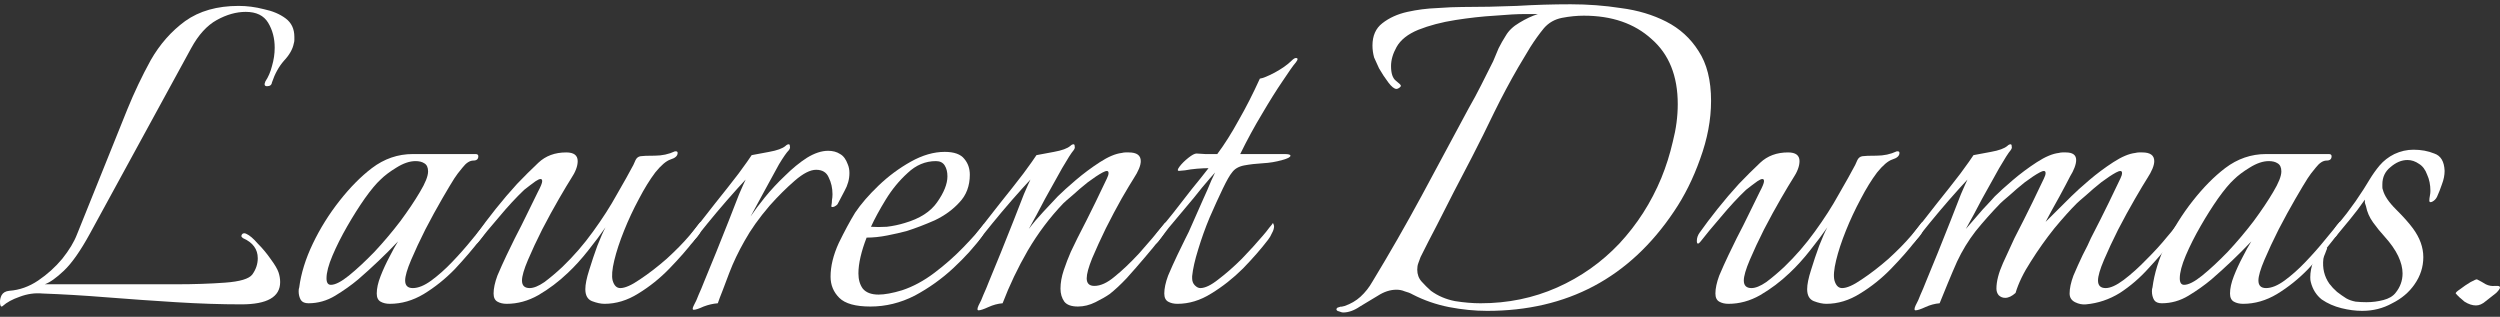
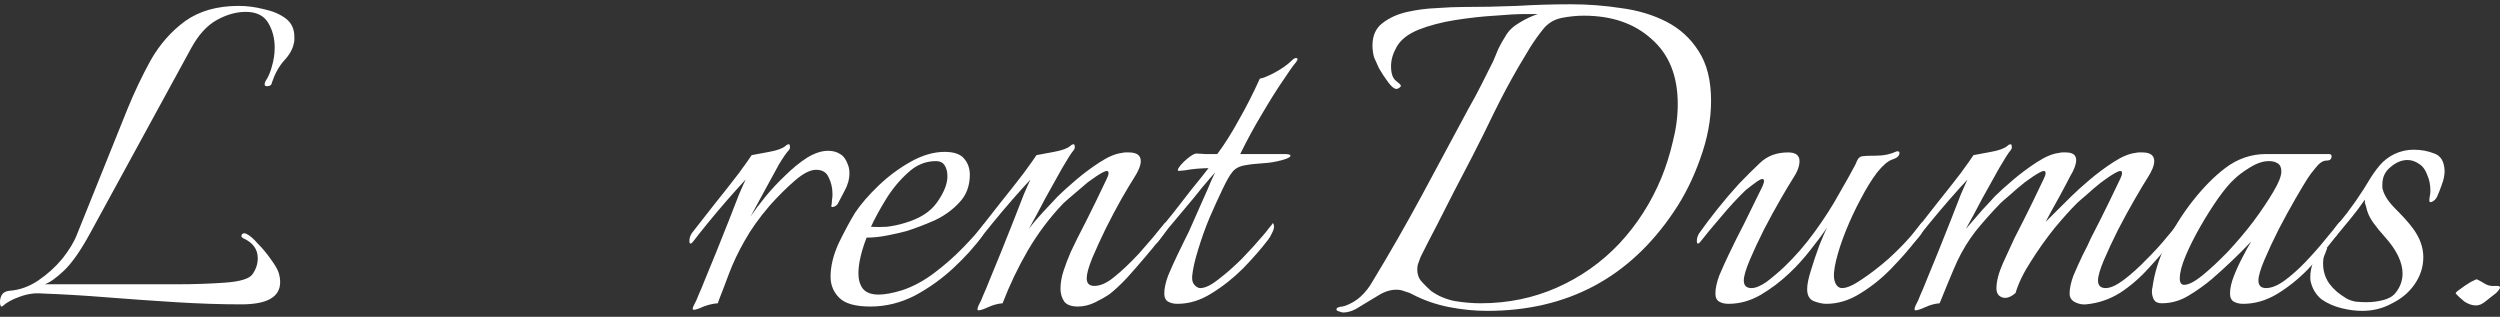
<svg xmlns="http://www.w3.org/2000/svg" width="292" height="37" viewBox="0 0 292 37" fill="none">
  <rect x="0" y="0" width="292" height="37" fill="#333333" stroke="none" />
  <path d="M289.194 35.676C288.768 35.676 288.322 35.528 287.854 35.232C287.429 34.894 287.089 34.578 286.834 34.282C286.791 34.197 286.961 34.028 287.344 33.775C287.727 33.479 288.131 33.204 288.556 32.951C289.024 32.697 289.279 32.592 289.321 32.634C289.661 32.803 290.002 32.993 290.342 33.204C290.682 33.373 291.043 33.437 291.426 33.394H291.681C291.894 33.394 292 33.458 292 33.584C292 33.711 291.851 33.922 291.554 34.218C291.171 34.514 290.767 34.831 290.342 35.169C289.959 35.507 289.576 35.676 289.194 35.676Z" fill="white" />
  <path d="M275.899 36.31C275.134 36.31 274.326 36.204 273.475 35.993C272.625 35.782 271.859 35.444 271.179 34.979C270.541 34.472 270.116 33.796 269.903 32.951C269.861 32.824 269.839 32.634 269.839 32.38C269.839 31.789 269.967 31.134 270.222 30.416C270.52 29.697 270.881 29.19 271.306 28.894C271.477 28.81 271.604 28.81 271.689 28.894C271.817 28.979 271.838 29.063 271.753 29.148C271.71 29.275 271.647 29.444 271.562 29.655C271.477 29.824 271.413 30.014 271.37 30.225C271.243 31.324 271.477 32.296 272.072 33.141C272.327 33.479 272.625 33.796 272.965 34.092C273.348 34.387 273.709 34.641 274.049 34.852C274.347 35.021 274.708 35.148 275.134 35.232C275.559 35.275 275.984 35.296 276.409 35.296C277.09 35.296 277.749 35.211 278.387 35.042C279.025 34.873 279.492 34.599 279.79 34.218C280.343 33.542 280.619 32.782 280.619 31.937C280.619 31.303 280.449 30.627 280.109 29.909C279.769 29.19 279.237 28.43 278.514 27.627C278.047 27.12 277.6 26.57 277.175 25.979C276.75 25.387 276.473 24.754 276.346 24.078C276.303 23.951 276.26 23.824 276.218 23.697C276.218 23.57 276.218 23.444 276.218 23.317C275.665 24.12 275.091 24.88 274.496 25.599C273.943 26.275 273.454 26.866 273.029 27.373C272.859 27.627 272.71 27.754 272.582 27.754C272.497 27.754 272.455 27.669 272.455 27.5C272.455 27.12 272.625 26.718 272.965 26.296C273.305 25.916 273.688 25.451 274.113 24.901C274.538 24.31 274.878 23.845 275.134 23.507C275.856 22.451 276.388 21.627 276.728 21.035C277.111 20.401 277.515 19.831 277.94 19.324C278.408 18.775 278.982 18.331 279.662 17.993C280.385 17.655 281.13 17.486 281.895 17.486C282.788 17.486 283.596 17.634 284.319 17.93C285.084 18.183 285.488 18.859 285.531 19.958C285.531 20.465 285.424 20.993 285.212 21.542C285.042 22.049 284.85 22.535 284.638 23C284.51 23.254 284.319 23.444 284.064 23.57C283.851 23.655 283.745 23.613 283.745 23.444C283.745 23.275 283.766 23.085 283.809 22.873C283.851 22.662 283.872 22.472 283.872 22.303C283.872 21.585 283.745 20.951 283.49 20.401C283.277 19.81 282.958 19.387 282.533 19.134C282.108 18.838 281.661 18.69 281.193 18.69C280.513 18.69 279.854 18.965 279.216 19.514C278.578 20.021 278.259 20.697 278.259 21.542C278.259 21.627 278.259 21.732 278.259 21.859C278.259 21.986 278.28 22.092 278.323 22.176C278.493 22.852 279.003 23.613 279.854 24.458C280.704 25.303 281.363 26.042 281.831 26.676C282.639 27.775 283.043 28.894 283.043 30.035C283.043 31.176 282.703 32.232 282.023 33.204C281.385 34.134 280.513 34.873 279.407 35.423C278.344 36.014 277.175 36.31 275.899 36.31Z" fill="white" />
  <path d="M261.997 35.486C261.572 35.486 261.21 35.401 260.913 35.232C260.615 35.063 260.466 34.746 260.466 34.282C260.466 33.69 260.615 33.014 260.913 32.254C261.21 31.493 261.551 30.753 261.933 30.035C262.316 29.275 262.656 28.662 262.954 28.197C261.465 29.761 259.913 31.239 258.297 32.634C257.489 33.31 256.596 33.944 255.618 34.535C254.64 35.127 253.598 35.422 252.493 35.422C252.068 35.422 251.77 35.296 251.6 35.042C251.43 34.746 251.345 34.408 251.345 34.028C251.345 33.817 251.366 33.669 251.409 33.584C251.621 31.937 252.153 30.225 253.003 28.451C253.854 26.676 254.895 25.007 256.129 23.444C257.362 21.88 258.616 20.613 259.892 19.641C261.338 18.542 262.933 17.993 264.676 17.993H272.011C272.224 17.993 272.33 18.077 272.33 18.246C272.33 18.584 272.139 18.753 271.756 18.753C271.331 18.753 270.906 19.028 270.481 19.577C270.055 20.084 269.736 20.507 269.524 20.845C269.226 21.31 268.758 22.091 268.12 23.19C267.483 24.289 266.824 25.493 266.143 26.803C265.505 28.07 264.952 29.253 264.485 30.352C264.017 31.451 263.783 32.254 263.783 32.761C263.783 33.352 264.081 33.648 264.676 33.648C265.314 33.648 266.037 33.352 266.845 32.761C267.653 32.169 268.461 31.451 269.269 30.606C270.119 29.718 270.885 28.852 271.565 28.007C272.288 27.12 272.862 26.422 273.287 25.916C273.542 26.169 273.521 26.528 273.223 26.993C272.968 27.416 272.734 27.753 272.522 28.007C271.671 29.106 270.693 30.246 269.588 31.43C268.482 32.57 267.27 33.542 265.952 34.345C264.676 35.106 263.358 35.486 261.997 35.486ZM255.108 33.268C255.618 33.268 256.32 32.908 257.213 32.19C258.149 31.43 259.148 30.5 260.211 29.401C261.274 28.261 262.273 27.077 263.209 25.852C264.144 24.584 264.91 23.444 265.505 22.43C266.143 21.373 266.462 20.57 266.462 20.021C266.462 19.556 266.313 19.239 266.016 19.07C265.76 18.901 265.42 18.817 264.995 18.817C264.315 18.817 263.57 19.07 262.762 19.577C261.997 20.042 261.38 20.507 260.913 20.972C260.402 21.437 259.786 22.176 259.063 23.19C258.382 24.162 257.702 25.239 257.022 26.422C256.341 27.606 255.767 28.746 255.299 29.845C254.832 30.944 254.598 31.831 254.598 32.507C254.598 33.014 254.768 33.268 255.108 33.268Z" fill="white" />
  <path d="M223.743 36.246C223.573 36.246 223.573 36.056 223.743 35.676C223.955 35.296 224.147 34.873 224.317 34.408C224.529 33.944 224.742 33.437 224.955 32.887C225.38 31.873 225.848 30.732 226.358 29.465C226.868 28.197 227.357 26.972 227.825 25.789C228.293 24.563 228.697 23.528 229.037 22.683C229.42 21.796 229.675 21.225 229.802 20.972C229.207 21.606 228.484 22.408 227.634 23.38C226.826 24.31 226.06 25.218 225.337 26.106C224.614 26.993 224.062 27.69 223.679 28.197C223.551 28.366 223.445 28.451 223.36 28.451C223.275 28.451 223.232 28.345 223.232 28.134C223.232 27.796 223.339 27.479 223.551 27.183C224.359 26.169 225.252 25.028 226.23 23.761C227.251 22.493 228.165 21.331 228.973 20.275C229.781 19.176 230.291 18.458 230.504 18.12C230.972 18.035 231.652 17.909 232.545 17.739C233.481 17.57 234.119 17.338 234.459 17.042C234.586 16.916 234.714 16.852 234.841 16.852C234.927 16.852 234.969 16.937 234.969 17.106C235.012 17.232 234.969 17.38 234.841 17.549C234.586 17.845 234.14 18.542 233.502 19.641C232.907 20.697 232.248 21.88 231.525 23.19C230.844 24.5 230.206 25.683 229.611 26.739C230.291 25.937 230.951 25.176 231.588 24.458C232.269 23.739 232.737 23.232 232.992 22.937C233.502 22.43 234.204 21.796 235.097 21.035C235.99 20.275 236.925 19.578 237.903 18.944C238.881 18.31 239.732 17.951 240.455 17.866C240.625 17.824 240.774 17.803 240.901 17.803C241.029 17.803 241.156 17.803 241.284 17.803C242.092 17.803 242.496 18.099 242.496 18.69C242.496 18.944 242.432 19.239 242.304 19.578C242.177 19.916 242.007 20.253 241.794 20.591C241.539 21.099 241.114 21.901 240.518 23C239.923 24.056 239.392 25.028 238.924 25.916L241.922 22.937C242.432 22.43 243.134 21.796 244.027 21.035C244.92 20.275 245.855 19.578 246.833 18.944C247.811 18.31 248.662 17.951 249.385 17.866C249.555 17.824 249.704 17.803 249.831 17.803C250.001 17.803 250.129 17.803 250.214 17.803C251.149 17.803 251.617 18.141 251.617 18.817C251.617 19.324 251.341 20 250.788 20.845C250.49 21.31 250.023 22.091 249.385 23.19C248.747 24.289 248.088 25.493 247.407 26.803C246.77 28.07 246.217 29.253 245.749 30.352C245.281 31.451 245.047 32.254 245.047 32.761C245.047 33.352 245.345 33.648 245.94 33.648C246.493 33.648 247.195 33.331 248.045 32.697C248.938 32.021 249.831 31.218 250.724 30.289C251.66 29.359 252.468 28.472 253.148 27.627C253.446 27.289 253.722 26.951 253.977 26.613C254.275 26.232 254.445 26.021 254.488 25.979C254.573 26.063 254.615 26.211 254.615 26.422C254.615 26.718 254.509 27.014 254.296 27.31C254.126 27.563 253.956 27.796 253.786 28.007C252.978 29.063 252.042 30.162 250.979 31.303C249.959 32.444 248.832 33.416 247.599 34.218C246.366 34.979 245.047 35.422 243.644 35.549C243.219 35.592 242.794 35.507 242.368 35.296C241.943 35.084 241.73 34.746 241.73 34.282C241.73 33.69 241.879 32.993 242.177 32.19C242.517 31.387 242.879 30.584 243.261 29.782C243.687 28.979 244.005 28.324 244.218 27.817C244.983 26.338 245.685 24.944 246.323 23.634C246.961 22.324 247.407 21.394 247.663 20.845C247.79 20.591 247.854 20.38 247.854 20.211C247.854 19.916 247.62 19.894 247.152 20.148C246.684 20.401 246.11 20.782 245.43 21.289C244.792 21.796 244.197 22.303 243.644 22.81C243.091 23.275 242.73 23.591 242.56 23.761C241.837 24.479 240.965 25.451 239.944 26.676C238.966 27.901 238.052 29.19 237.202 30.542C236.351 31.852 235.756 33.078 235.416 34.218C234.99 34.599 234.586 34.789 234.204 34.789C233.906 34.789 233.651 34.683 233.438 34.472C233.268 34.261 233.183 34.007 233.183 33.711C233.183 32.866 233.438 31.873 233.948 30.732C234.501 29.549 234.948 28.578 235.288 27.817C236.053 26.338 236.755 24.944 237.393 23.634C238.031 22.324 238.477 21.394 238.732 20.845C238.86 20.591 238.924 20.38 238.924 20.211C238.924 19.916 238.69 19.894 238.222 20.148C237.754 20.401 237.18 20.782 236.5 21.289C235.862 21.796 235.267 22.303 234.714 22.81C234.161 23.275 233.8 23.591 233.63 23.761C232.609 24.817 231.652 25.894 230.759 26.993C229.909 28.091 229.186 29.275 228.59 30.542C228.25 31.303 227.889 32.148 227.506 33.078C227.123 34.007 226.804 34.789 226.549 35.422C225.996 35.465 225.444 35.613 224.891 35.866C224.338 36.12 223.955 36.246 223.743 36.246Z" fill="white" />
  <path d="M201.891 35.486C201.466 35.486 201.104 35.401 200.807 35.232C200.509 35.063 200.36 34.746 200.36 34.282C200.36 33.69 200.509 32.993 200.807 32.19C201.147 31.387 201.508 30.584 201.891 29.782C202.274 28.979 202.593 28.324 202.848 27.817C203.358 26.845 203.847 25.873 204.315 24.901C204.783 23.93 205.187 23.106 205.527 22.43C205.867 21.796 206.037 21.373 206.037 21.162C206.037 20.824 205.782 20.824 205.272 21.162C204.804 21.5 204.357 21.838 203.932 22.176C202.997 23.063 202.019 24.12 200.998 25.345C199.977 26.528 199.191 27.479 198.638 28.197C198.51 28.366 198.404 28.451 198.319 28.451C198.234 28.451 198.191 28.345 198.191 28.134C198.191 27.796 198.298 27.479 198.51 27.183C199.106 26.338 199.807 25.408 200.615 24.394C201.423 23.38 202.252 22.408 203.103 21.479C203.911 20.634 204.74 19.81 205.591 19.007C206.441 18.204 207.525 17.803 208.844 17.803C209.737 17.803 210.183 18.141 210.183 18.817C210.183 19.408 209.928 20.084 209.418 20.845C209.12 21.31 208.652 22.091 208.014 23.19C207.377 24.289 206.717 25.493 206.037 26.803C205.399 28.07 204.846 29.253 204.379 30.352C203.911 31.451 203.677 32.254 203.677 32.761C203.677 33.352 203.975 33.648 204.57 33.648C205.038 33.648 205.612 33.416 206.292 32.951C206.973 32.444 207.674 31.852 208.397 31.176C209.715 29.908 210.906 28.535 211.969 27.056C213.075 25.535 214.01 24.077 214.776 22.683C215.584 21.289 216.222 20.148 216.689 19.261C216.774 19.091 216.859 18.901 216.945 18.69C217.072 18.437 217.263 18.289 217.519 18.246C217.774 18.204 218.327 18.183 219.177 18.183C220.028 18.183 220.814 18.014 221.537 17.676H221.665C221.792 17.676 221.856 17.739 221.856 17.866C221.856 18.204 221.58 18.458 221.027 18.627C220.517 18.796 219.921 19.303 219.241 20.148C218.603 20.993 217.965 22.028 217.327 23.253C216.689 24.437 216.115 25.662 215.605 26.93C215.095 28.197 214.712 29.359 214.457 30.416C214.202 31.472 214.138 32.254 214.266 32.761C214.436 33.352 214.733 33.648 215.159 33.648C215.711 33.648 216.477 33.31 217.455 32.634C218.475 31.958 219.517 31.155 220.58 30.225C221.643 29.253 222.515 28.366 223.196 27.563C223.493 27.225 223.77 26.887 224.025 26.549C224.28 26.211 224.45 26 224.535 25.916C224.578 25.958 224.62 26.042 224.663 26.169C224.705 26.253 224.726 26.338 224.726 26.422C224.684 26.718 224.578 27.014 224.408 27.31C224.237 27.563 224.046 27.796 223.833 28.007C223.025 29.063 222.047 30.183 220.899 31.366C219.794 32.507 218.582 33.479 217.263 34.282C215.988 35.084 214.669 35.486 213.309 35.486C212.883 35.486 212.394 35.38 211.842 35.169C211.331 34.958 211.076 34.493 211.076 33.775C211.076 33.225 211.225 32.486 211.523 31.556C211.82 30.584 212.139 29.634 212.48 28.704C212.862 27.732 213.181 27.014 213.436 26.549C212.883 27.352 212.203 28.261 211.395 29.275C210.63 30.246 209.843 31.113 209.035 31.873C207.972 32.887 206.824 33.754 205.591 34.472C204.4 35.148 203.167 35.486 201.891 35.486Z" fill="white" />
  <path d="M156.86 36.5C156.775 36.5 156.626 36.458 156.413 36.373C156.201 36.331 156.094 36.246 156.094 36.12C156.094 36.078 156.116 36.035 156.158 35.993C156.201 35.951 156.222 35.93 156.222 35.93C156.519 35.845 156.647 35.803 156.605 35.803C156.605 35.845 156.753 35.824 157.051 35.739C157.774 35.486 158.391 35.127 158.901 34.662C159.454 34.155 159.921 33.563 160.304 32.887C162.303 29.592 164.216 26.253 166.045 22.873C167.873 19.451 169.702 16.049 171.53 12.669C172.041 11.782 172.53 10.873 172.998 9.944C173.465 9.014 173.933 8.085 174.401 7.155C174.613 6.648 174.826 6.141 175.039 5.634C175.294 5.127 175.57 4.641 175.868 4.176C176.208 3.585 176.74 3.077 177.463 2.655C178.228 2.19 178.951 1.852 179.631 1.641H178.1C177.25 1.641 176.081 1.704 174.592 1.831C173.146 1.915 171.616 2.085 170 2.338C168.384 2.592 166.938 2.972 165.662 3.479C164.429 3.986 163.578 4.662 163.111 5.507C162.685 6.268 162.473 7.007 162.473 7.725C162.473 8.57 162.664 9.141 163.047 9.437C163.43 9.732 163.621 9.923 163.621 10.007C163.621 10.091 163.557 10.176 163.43 10.261C163.302 10.345 163.196 10.387 163.111 10.387C162.856 10.387 162.537 10.134 162.154 9.627C161.771 9.12 161.41 8.57 161.07 7.979C160.772 7.345 160.581 6.923 160.495 6.711C160.368 6.246 160.304 5.782 160.304 5.317C160.304 4.176 160.687 3.31 161.452 2.718C162.26 2.085 163.238 1.641 164.386 1.387C165.535 1.134 166.683 0.986 167.831 0.944C169.022 0.859 170 0.817 170.765 0.817C172.891 0.817 175.017 0.775 177.144 0.69C179.27 0.563 181.375 0.5 183.459 0.5C185.457 0.5 187.413 0.648 189.327 0.944C191.283 1.197 193.048 1.725 194.621 2.528C196.194 3.331 197.449 4.472 198.384 5.951C199.363 7.43 199.852 9.373 199.852 11.782C199.852 13.979 199.426 16.239 198.576 18.563C197.768 20.845 196.747 22.894 195.514 24.711C190.326 32.444 183.055 36.31 173.699 36.31C172.253 36.31 170.765 36.162 169.234 35.866C167.746 35.57 166.343 35.084 165.024 34.408C164.727 34.239 164.408 34.113 164.068 34.028C163.77 33.901 163.451 33.838 163.111 33.838C162.388 33.838 161.665 34.07 160.942 34.535C160.219 34.958 159.517 35.38 158.837 35.803C158.157 36.268 157.498 36.5 156.86 36.5ZM172.934 35.422C176.123 35.422 179.1 34.81 181.864 33.584C184.628 32.359 187.052 30.648 189.135 28.451C191.219 26.211 192.856 23.655 194.047 20.782C194.6 19.43 195.046 18.014 195.387 16.535C195.769 15.056 195.961 13.599 195.961 12.162C195.961 8.866 194.94 6.331 192.899 4.556C190.9 2.739 188.264 1.831 184.989 1.831C184.181 1.831 183.331 1.915 182.438 2.085C181.587 2.254 180.886 2.655 180.333 3.289C179.78 3.965 179.249 4.704 178.738 5.507C178.271 6.31 177.803 7.092 177.335 7.852C176.357 9.542 175.421 11.296 174.528 13.113C173.678 14.887 172.806 16.641 171.913 18.373C170.51 21.035 169.128 23.718 167.767 26.422C167.469 27.014 167.151 27.627 166.81 28.261C166.513 28.852 166.215 29.444 165.917 30.035C165.832 30.247 165.747 30.479 165.662 30.732C165.577 30.944 165.535 31.197 165.535 31.493C165.535 32.042 165.705 32.507 166.045 32.887C166.385 33.268 166.747 33.627 167.129 33.965C167.937 34.556 168.873 34.958 169.936 35.169C170.999 35.338 171.998 35.422 172.934 35.422Z" fill="white" />
  <path d="M137.52 35.486C137.095 35.486 136.734 35.401 136.436 35.232C136.138 35.063 135.989 34.746 135.989 34.282C135.989 33.69 136.138 32.993 136.436 32.19C136.776 31.387 137.138 30.584 137.52 29.782C137.903 28.979 138.222 28.324 138.477 27.817C138.69 27.437 138.966 26.845 139.306 26.042C139.689 25.197 140.072 24.331 140.454 23.444C140.88 22.514 141.22 21.732 141.475 21.099C141.773 20.465 141.922 20.148 141.922 20.148C141.539 20.57 141.029 21.162 140.391 21.922C139.795 22.683 139.136 23.486 138.413 24.331C137.733 25.134 137.095 25.894 136.5 26.613C135.947 27.331 135.543 27.859 135.288 28.197C135.16 28.366 135.054 28.451 134.969 28.451C134.884 28.451 134.841 28.345 134.841 28.134C134.841 27.796 134.948 27.479 135.16 27.183C135.671 26.549 136.287 25.789 137.01 24.901C137.733 23.972 138.456 23.042 139.179 22.113C139.944 21.183 140.603 20.359 141.156 19.641C140.816 19.641 140.369 19.662 139.817 19.704C139.306 19.747 138.839 19.81 138.413 19.894C137.988 19.937 137.754 19.958 137.712 19.958C137.499 19.958 137.52 19.789 137.775 19.451C138.031 19.113 138.371 18.775 138.796 18.437C139.221 18.099 139.54 17.93 139.753 17.93C139.795 17.93 140.136 17.951 140.773 17.993C141.411 17.993 141.879 17.993 142.177 17.993C143.027 16.852 143.856 15.542 144.664 14.063C145.515 12.585 146.344 10.958 147.152 9.183C147.492 9.141 148.066 8.908 148.874 8.486C149.725 8.021 150.384 7.556 150.852 7.092C151.064 6.88 151.234 6.775 151.362 6.775C151.617 6.775 151.617 6.944 151.362 7.282C151.064 7.62 150.554 8.338 149.831 9.437C149.108 10.493 148.3 11.782 147.407 13.303C146.514 14.782 145.664 16.345 144.856 17.993H150.022C150.49 17.993 150.724 18.056 150.724 18.183C150.724 18.352 150.405 18.521 149.767 18.69C149.044 18.901 148.279 19.028 147.471 19.07C146.706 19.113 145.983 19.197 145.302 19.324C144.664 19.451 144.197 19.725 143.899 20.148C143.644 20.444 143.282 21.078 142.815 22.049C142.347 23.021 141.837 24.141 141.284 25.409C140.773 26.634 140.327 27.88 139.944 29.148C139.561 30.373 139.328 31.409 139.243 32.254V32.507C139.243 32.845 139.349 33.12 139.561 33.331C139.774 33.542 139.987 33.648 140.199 33.648C140.752 33.648 141.454 33.31 142.304 32.634C143.197 31.958 144.112 31.155 145.047 30.225C145.983 29.253 146.791 28.366 147.471 27.563C147.769 27.225 148.024 26.909 148.236 26.613C148.492 26.317 148.64 26.127 148.683 26.042C148.768 26.211 148.81 26.338 148.81 26.422C148.81 26.676 148.725 26.951 148.555 27.247C148.428 27.542 148.279 27.796 148.109 28.007C147.301 29.063 146.323 30.183 145.175 31.366C144.027 32.507 142.793 33.479 141.475 34.282C140.199 35.084 138.881 35.486 137.52 35.486Z" fill="white" />
-   <path d="M114.297 36.246C114.127 36.246 114.127 36.056 114.297 35.676C114.51 35.296 114.701 34.873 114.871 34.408C115.084 33.944 115.297 33.437 115.509 32.887C115.935 31.873 116.402 30.732 116.913 29.465C117.423 28.197 117.912 26.972 118.38 25.789C118.847 24.563 119.251 23.528 119.592 22.683C119.974 21.796 120.23 21.225 120.357 20.972C119.762 21.606 119.039 22.408 118.188 23.38C117.38 24.31 116.615 25.218 115.892 26.106C115.169 26.993 114.616 27.69 114.234 28.197C114.106 28.366 114 28.451 113.915 28.451C113.83 28.451 113.787 28.345 113.787 28.134C113.787 27.796 113.893 27.479 114.106 27.183C114.914 26.169 115.807 25.028 116.785 23.761C117.806 22.493 118.72 21.331 119.528 20.275C120.336 19.176 120.846 18.458 121.059 18.12C121.527 18.035 122.207 17.909 123.1 17.739C124.035 17.57 124.673 17.338 125.013 17.042C125.141 16.916 125.269 16.852 125.396 16.852C125.481 16.852 125.524 16.937 125.524 17.106C125.566 17.232 125.524 17.38 125.396 17.549C125.141 17.845 124.695 18.542 124.057 19.641C123.461 20.697 122.802 21.88 122.079 23.19C121.399 24.5 120.761 25.683 120.166 26.739C120.676 26.063 121.229 25.408 121.824 24.775C122.42 24.141 122.994 23.528 123.546 22.937C124.057 22.43 124.758 21.796 125.651 21.035C126.544 20.275 127.48 19.578 128.458 18.944C129.436 18.31 130.286 17.951 131.009 17.866C131.179 17.824 131.328 17.803 131.456 17.803C131.626 17.803 131.754 17.803 131.839 17.803C132.774 17.803 133.242 18.141 133.242 18.817C133.242 19.324 132.965 20 132.413 20.845C132.115 21.31 131.647 22.091 131.009 23.19C130.414 24.247 129.797 25.408 129.16 26.676C128.564 27.901 128.033 29.063 127.565 30.162C127.14 31.218 126.927 32 126.927 32.507C126.927 33.099 127.225 33.394 127.82 33.394C128.543 33.394 129.33 33.035 130.18 32.317C131.073 31.599 132.03 30.69 133.051 29.591C134.071 28.451 135.092 27.247 136.112 25.979C136.197 26.063 136.24 26.211 136.24 26.422C136.24 26.718 136.134 27.014 135.921 27.31C135.751 27.563 135.581 27.796 135.411 28.007C134.985 28.556 134.411 29.253 133.688 30.099C133.008 30.901 132.306 31.704 131.583 32.507C130.861 33.268 130.201 33.88 129.606 34.345C129.181 34.641 128.628 34.958 127.948 35.296C127.267 35.634 126.587 35.803 125.906 35.803C125.141 35.803 124.609 35.613 124.312 35.232C124.014 34.81 123.865 34.303 123.865 33.711C123.865 33.035 123.993 32.317 124.248 31.556C124.503 30.796 124.78 30.078 125.077 29.401C125.417 28.683 125.673 28.155 125.843 27.817C126.608 26.338 127.31 24.944 127.948 23.634C128.585 22.324 129.032 21.394 129.287 20.845C129.415 20.591 129.479 20.38 129.479 20.211C129.479 19.916 129.245 19.894 128.777 20.148C128.309 20.401 127.735 20.782 127.055 21.289C126.417 21.796 125.821 22.303 125.269 22.81C124.716 23.275 124.354 23.591 124.184 23.761C122.611 25.408 121.229 27.247 120.038 29.275C118.89 31.261 117.912 33.31 117.104 35.422C116.551 35.465 115.998 35.613 115.446 35.866C114.893 36.12 114.51 36.246 114.297 36.246Z" fill="white" />
+   <path d="M114.297 36.246C114.127 36.246 114.127 36.056 114.297 35.676C114.51 35.296 114.701 34.873 114.871 34.408C115.084 33.944 115.297 33.437 115.509 32.887C115.935 31.873 116.402 30.732 116.913 29.465C117.423 28.197 117.912 26.972 118.38 25.789C118.847 24.563 119.251 23.528 119.592 22.683C119.974 21.796 120.23 21.225 120.357 20.972C119.762 21.606 119.039 22.408 118.188 23.38C117.38 24.31 116.615 25.218 115.892 26.106C115.169 26.993 114.616 27.69 114.234 28.197C114.106 28.366 114 28.451 113.915 28.451C113.83 28.451 113.787 28.345 113.787 28.134C113.787 27.796 113.893 27.479 114.106 27.183C114.914 26.169 115.807 25.028 116.785 23.761C117.806 22.493 118.72 21.331 119.528 20.275C120.336 19.176 120.846 18.458 121.059 18.12C121.527 18.035 122.207 17.909 123.1 17.739C124.035 17.57 124.673 17.338 125.013 17.042C125.141 16.916 125.269 16.852 125.396 16.852C125.481 16.852 125.524 16.937 125.524 17.106C125.566 17.232 125.524 17.38 125.396 17.549C125.141 17.845 124.695 18.542 124.057 19.641C123.461 20.697 122.802 21.88 122.079 23.19C121.399 24.5 120.761 25.683 120.166 26.739C120.676 26.063 121.229 25.408 121.824 24.775C122.42 24.141 122.994 23.528 123.546 22.937C124.057 22.43 124.758 21.796 125.651 21.035C126.544 20.275 127.48 19.578 128.458 18.944C129.436 18.31 130.286 17.951 131.009 17.866C131.179 17.824 131.328 17.803 131.456 17.803C131.626 17.803 131.754 17.803 131.839 17.803C132.774 17.803 133.242 18.141 133.242 18.817C133.242 19.324 132.965 20 132.413 20.845C132.115 21.31 131.647 22.091 131.009 23.19C130.414 24.247 129.797 25.408 129.16 26.676C128.564 27.901 128.033 29.063 127.565 30.162C127.14 31.218 126.927 32 126.927 32.507C126.927 33.099 127.225 33.394 127.82 33.394C128.543 33.394 129.33 33.035 130.18 32.317C131.073 31.599 132.03 30.69 133.051 29.591C134.071 28.451 135.092 27.247 136.112 25.979C136.197 26.063 136.24 26.211 136.24 26.422C136.24 26.718 136.134 27.014 135.921 27.31C135.751 27.563 135.581 27.796 135.411 28.007C134.985 28.556 134.411 29.253 133.688 30.099C133.008 30.901 132.306 31.704 131.583 32.507C130.861 33.268 130.201 33.88 129.606 34.345C129.181 34.641 128.628 34.958 127.948 35.296C127.267 35.634 126.587 35.803 125.906 35.803C125.141 35.803 124.609 35.613 124.312 35.232C124.014 34.81 123.865 34.303 123.865 33.711C123.865 33.035 123.993 32.317 124.248 31.556C124.503 30.796 124.78 30.078 125.077 29.401C125.417 28.683 125.673 28.155 125.843 27.817C126.608 26.338 127.31 24.944 127.948 23.634C128.585 22.324 129.032 21.394 129.287 20.845C129.415 20.591 129.479 20.38 129.479 20.211C129.479 19.916 129.245 19.894 128.777 20.148C128.309 20.401 127.735 20.782 127.055 21.289C124.716 23.275 124.354 23.591 124.184 23.761C122.611 25.408 121.229 27.247 120.038 29.275C118.89 31.261 117.912 33.31 117.104 35.422C116.551 35.465 115.998 35.613 115.446 35.866C114.893 36.12 114.51 36.246 114.297 36.246Z" fill="white" />
  <path d="M101.666 35.803C99.923 35.803 98.711 35.465 98.03 34.789C97.35 34.113 97.01 33.289 97.01 32.317C97.01 31.092 97.329 29.782 97.967 28.387C98.647 26.993 99.285 25.81 99.88 24.838C100.561 23.824 101.475 22.768 102.623 21.669C103.771 20.57 105.026 19.641 106.386 18.88C107.747 18.12 109.065 17.739 110.341 17.739C111.447 17.739 112.212 18.014 112.637 18.563C113.063 19.07 113.275 19.683 113.275 20.401C113.275 21.711 112.871 22.789 112.063 23.634C111.298 24.479 110.341 25.176 109.193 25.725C108.045 26.232 106.939 26.655 105.876 26.993C105.238 27.162 104.494 27.331 103.644 27.5C102.793 27.669 101.985 27.753 101.22 27.753C100.922 28.514 100.688 29.253 100.518 29.972C100.348 30.69 100.263 31.345 100.263 31.937C100.263 32.655 100.433 33.246 100.773 33.711C101.156 34.176 101.772 34.408 102.623 34.408C102.963 34.408 103.367 34.366 103.835 34.282C104.303 34.197 104.813 34.07 105.366 33.901C106.641 33.479 107.896 32.803 109.129 31.873C110.362 30.944 111.489 29.951 112.51 28.894C113.573 27.796 114.381 26.887 114.934 26.169C115.061 26.296 115.125 26.444 115.125 26.613C115.125 26.824 114.976 27.162 114.679 27.627C113.828 28.81 112.722 30.035 111.362 31.303C110.001 32.57 108.491 33.648 106.833 34.535C105.174 35.38 103.452 35.803 101.666 35.803ZM101.73 26.486C102.283 26.528 102.899 26.528 103.58 26.486C104.303 26.401 105.004 26.253 105.685 26.042C107.428 25.535 108.683 24.732 109.448 23.634C110.256 22.493 110.66 21.479 110.66 20.592C110.66 20.084 110.554 19.662 110.341 19.324C110.128 18.986 109.788 18.817 109.32 18.817C108.087 18.817 106.982 19.282 106.004 20.211C105.026 21.099 104.175 22.134 103.452 23.317C102.729 24.5 102.155 25.556 101.73 26.486Z" fill="white" />
  <path d="M81.034 36.183C80.864 36.183 80.864 36.014 81.034 35.676C81.246 35.296 81.438 34.873 81.608 34.408C81.82 33.944 82.033 33.437 82.246 32.887C82.671 31.873 83.139 30.732 83.649 29.465C84.159 28.197 84.648 26.972 85.116 25.789C85.584 24.563 85.988 23.528 86.328 22.683C86.711 21.796 86.966 21.225 87.093 20.972C86.498 21.606 85.775 22.408 84.925 23.38C84.117 24.31 83.351 25.218 82.628 26.106C81.906 26.993 81.353 27.69 80.97 28.197C80.842 28.366 80.736 28.451 80.651 28.451C80.566 28.451 80.523 28.345 80.523 28.134C80.523 27.796 80.63 27.479 80.842 27.183C81.65 26.169 82.543 25.028 83.521 23.761C84.542 22.493 85.456 21.331 86.264 20.275C87.072 19.176 87.582 18.458 87.795 18.12C88.263 18.035 88.943 17.909 89.836 17.739C90.772 17.57 91.41 17.338 91.75 17.042C91.877 16.916 92.005 16.852 92.132 16.852C92.218 16.852 92.26 16.937 92.26 17.106C92.303 17.232 92.26 17.38 92.132 17.549C91.877 17.803 91.495 18.352 90.984 19.197C90.517 20.042 89.985 21.014 89.39 22.113C88.794 23.211 88.22 24.268 87.668 25.282C88.093 24.648 88.645 23.908 89.326 23.063C90.049 22.176 90.835 21.331 91.686 20.528C92.537 19.683 93.387 18.986 94.237 18.437C95.13 17.887 95.96 17.613 96.725 17.613C97.278 17.613 97.746 17.739 98.128 17.993C98.511 18.204 98.809 18.606 99.021 19.197C99.149 19.493 99.213 19.831 99.213 20.211C99.213 20.93 99.021 21.627 98.639 22.303C98.299 22.937 98.043 23.422 97.873 23.761C97.831 23.887 97.682 24.014 97.427 24.141C97.172 24.225 97.065 24.183 97.108 24.014C97.15 23.803 97.172 23.591 97.172 23.38C97.214 23.169 97.235 22.937 97.235 22.683C97.235 21.965 97.087 21.31 96.789 20.718C96.534 20.127 96.045 19.831 95.322 19.831C94.641 19.831 93.812 20.253 92.834 21.099C91.856 21.944 90.878 22.916 89.9 24.014C88.667 25.451 87.689 26.824 86.966 28.134C86.243 29.401 85.648 30.648 85.18 31.873C84.925 32.549 84.669 33.225 84.414 33.901C84.159 34.535 83.968 35.042 83.84 35.422C83.287 35.465 82.735 35.592 82.182 35.803C81.629 36.056 81.246 36.183 81.034 36.183Z" fill="white" />
-   <path d="M59.182 35.486C58.757 35.486 58.395 35.401 58.098 35.232C57.8 35.063 57.651 34.746 57.651 34.282C57.651 33.69 57.8 32.993 58.098 32.19C58.438 31.387 58.799 30.584 59.182 29.782C59.565 28.979 59.884 28.324 60.139 27.817C60.649 26.845 61.138 25.873 61.606 24.901C62.074 23.93 62.478 23.106 62.818 22.43C63.158 21.796 63.328 21.373 63.328 21.162C63.328 20.824 63.073 20.824 62.563 21.162C62.095 21.5 61.648 21.838 61.223 22.176C60.288 23.063 59.31 24.12 58.289 25.345C57.268 26.528 56.482 27.479 55.929 28.197C55.801 28.366 55.695 28.451 55.61 28.451C55.525 28.451 55.482 28.345 55.482 28.134C55.482 27.796 55.589 27.479 55.801 27.183C56.397 26.338 57.098 25.408 57.906 24.394C58.714 23.38 59.544 22.408 60.394 21.479C61.202 20.634 62.031 19.81 62.882 19.007C63.732 18.204 64.817 17.803 66.135 17.803C67.028 17.803 67.474 18.141 67.474 18.817C67.474 19.408 67.219 20.084 66.709 20.845C66.411 21.31 65.943 22.091 65.305 23.19C64.668 24.289 64.008 25.493 63.328 26.803C62.69 28.07 62.137 29.253 61.67 30.352C61.202 31.451 60.968 32.254 60.968 32.761C60.968 33.352 61.266 33.648 61.861 33.648C62.329 33.648 62.903 33.416 63.583 32.951C64.264 32.444 64.965 31.852 65.688 31.176C67.007 29.908 68.197 28.535 69.26 27.056C70.366 25.535 71.301 24.077 72.067 22.683C72.875 21.289 73.513 20.148 73.98 19.261C74.066 19.091 74.15 18.901 74.236 18.69C74.363 18.437 74.555 18.289 74.81 18.246C75.065 18.204 75.618 18.183 76.468 18.183C77.319 18.183 78.105 18.014 78.828 17.676H78.956C79.083 17.676 79.147 17.739 79.147 17.866C79.147 18.204 78.871 18.458 78.318 18.627C77.808 18.796 77.212 19.303 76.532 20.148C75.894 20.993 75.256 22.028 74.618 23.253C73.98 24.437 73.406 25.662 72.896 26.93C72.386 28.197 72.003 29.359 71.748 30.416C71.493 31.472 71.429 32.254 71.556 32.761C71.727 33.352 72.024 33.648 72.45 33.648C73.002 33.648 73.768 33.31 74.746 32.634C75.766 31.958 76.808 31.155 77.871 30.225C78.934 29.253 79.806 28.366 80.487 27.563C80.784 27.225 81.061 26.887 81.316 26.549C81.571 26.211 81.741 26 81.826 25.916C81.869 25.958 81.911 26.042 81.954 26.169C81.996 26.253 82.017 26.338 82.017 26.422C81.975 26.718 81.869 27.014 81.698 27.31C81.528 27.563 81.337 27.796 81.124 28.007C80.317 29.063 79.338 30.183 78.19 31.366C77.085 32.507 75.873 33.479 74.555 34.282C73.279 35.084 71.96 35.486 70.6 35.486C70.174 35.486 69.686 35.38 69.133 35.169C68.622 34.958 68.367 34.493 68.367 33.775C68.367 33.225 68.516 32.486 68.814 31.556C69.111 30.584 69.43 29.634 69.77 28.704C70.153 27.732 70.472 27.014 70.727 26.549C70.174 27.352 69.494 28.261 68.686 29.275C67.921 30.246 67.134 31.113 66.326 31.873C65.263 32.887 64.115 33.754 62.882 34.472C61.691 35.148 60.458 35.486 59.182 35.486Z" fill="white" />
-   <path d="M45.535 35.486C45.11 35.486 44.748 35.401 44.451 35.232C44.153 35.063 44.004 34.746 44.004 34.282C44.004 33.69 44.153 33.014 44.451 32.254C44.748 31.493 45.089 30.753 45.471 30.035C45.854 29.275 46.194 28.662 46.492 28.197C45.004 29.761 43.451 31.239 41.836 32.634C41.028 33.31 40.135 33.944 39.157 34.535C38.178 35.127 37.137 35.422 36.031 35.422C35.606 35.422 35.308 35.296 35.138 35.042C34.968 34.746 34.883 34.408 34.883 34.028C34.883 33.817 34.904 33.669 34.947 33.584C35.159 31.937 35.691 30.225 36.541 28.451C37.392 26.676 38.434 25.007 39.667 23.444C40.9 21.88 42.154 20.613 43.43 19.641C44.876 18.542 46.471 17.993 48.214 17.993H55.55C55.762 17.993 55.868 18.077 55.868 18.246C55.868 18.584 55.677 18.753 55.294 18.753C54.869 18.753 54.444 19.028 54.019 19.577C53.593 20.084 53.275 20.507 53.062 20.845C52.764 21.31 52.296 22.091 51.659 23.19C51.021 24.289 50.362 25.493 49.681 26.803C49.043 28.07 48.49 29.253 48.023 30.352C47.555 31.451 47.321 32.254 47.321 32.761C47.321 33.352 47.619 33.648 48.214 33.648C48.852 33.648 49.575 33.352 50.383 32.761C51.191 32.169 51.999 31.451 52.807 30.606C53.657 29.718 54.423 28.852 55.103 28.007C55.826 27.12 56.4 26.422 56.825 25.916C57.08 26.169 57.059 26.528 56.761 26.993C56.506 27.416 56.272 27.753 56.06 28.007C55.209 29.106 54.231 30.246 53.126 31.43C52.02 32.57 50.808 33.542 49.49 34.345C48.214 35.106 46.896 35.486 45.535 35.486ZM38.646 33.268C39.157 33.268 39.858 32.908 40.751 32.19C41.687 31.43 42.686 30.5 43.749 29.401C44.812 28.261 45.812 27.077 46.747 25.852C47.683 24.584 48.448 23.444 49.043 22.43C49.681 21.373 50 20.57 50 20.021C50 19.556 49.851 19.239 49.554 19.07C49.298 18.901 48.958 18.817 48.533 18.817C47.853 18.817 47.108 19.07 46.3 19.577C45.535 20.042 44.919 20.507 44.451 20.972C43.94 21.437 43.324 22.176 42.601 23.19C41.921 24.162 41.24 25.239 40.56 26.422C39.879 27.606 39.305 28.746 38.838 29.845C38.37 30.944 38.136 31.831 38.136 32.507C38.136 33.014 38.306 33.268 38.646 33.268Z" fill="white" />
  <path d="M0.319 35.739C0.276 35.782 0.234 35.803 0.191 35.803C0.064 35.803 0 35.613 0 35.232C0 34.979 0.064 34.725 0.191 34.472C0.361 34.176 0.659 34.007 1.084 33.965C2.275 33.88 3.402 33.479 4.465 32.761C5.528 32.042 6.464 31.197 7.272 30.225C8.08 29.211 8.654 28.261 8.994 27.373L14.862 12.796C15.67 10.81 16.584 8.887 17.605 7.028C18.668 5.169 20.008 3.648 21.623 2.465C23.282 1.282 25.366 0.69 27.875 0.69C28.853 0.69 29.831 0.817 30.809 1.07C31.829 1.282 32.68 1.641 33.36 2.148C34.041 2.655 34.381 3.373 34.381 4.303C34.381 4.43 34.381 4.556 34.381 4.683C34.381 4.81 34.359 4.937 34.317 5.063C34.189 5.739 33.807 6.415 33.169 7.092C32.574 7.768 32.106 8.613 31.765 9.627C31.723 9.923 31.532 10.07 31.191 10.07C30.894 10.07 30.83 9.88 31 9.5C31.34 8.993 31.595 8.401 31.765 7.725C31.978 7.007 32.084 6.289 32.084 5.57C32.084 4.472 31.829 3.5 31.319 2.655C30.809 1.81 29.937 1.387 28.704 1.387C27.598 1.387 26.471 1.704 25.323 2.338C24.175 2.972 23.176 4.07 22.325 5.634L10.525 27.247C9.419 29.275 8.399 30.732 7.463 31.62C6.57 32.465 5.826 32.993 5.23 33.204H20.603C22.644 33.204 24.536 33.141 26.28 33.014C28.023 32.887 29.087 32.57 29.469 32.063C29.894 31.472 30.107 30.838 30.107 30.162C30.107 29.106 29.533 28.324 28.385 27.817C28.257 27.732 28.194 27.648 28.194 27.563C28.194 27.479 28.236 27.394 28.321 27.31C28.449 27.225 28.598 27.225 28.768 27.31C29.15 27.479 29.597 27.859 30.107 28.451C30.66 29 31.17 29.613 31.638 30.289C32.106 30.922 32.403 31.43 32.531 31.81C32.658 32.19 32.722 32.57 32.722 32.951C32.722 34.683 31.213 35.549 28.194 35.549C25.812 35.549 23.261 35.465 20.539 35.296C17.818 35.127 15.117 34.937 12.438 34.725C9.802 34.514 7.314 34.366 4.975 34.282C4.082 34.197 3.189 34.324 2.296 34.662C1.446 34.958 0.787 35.317 0.319 35.739Z" fill="white" />
</svg>